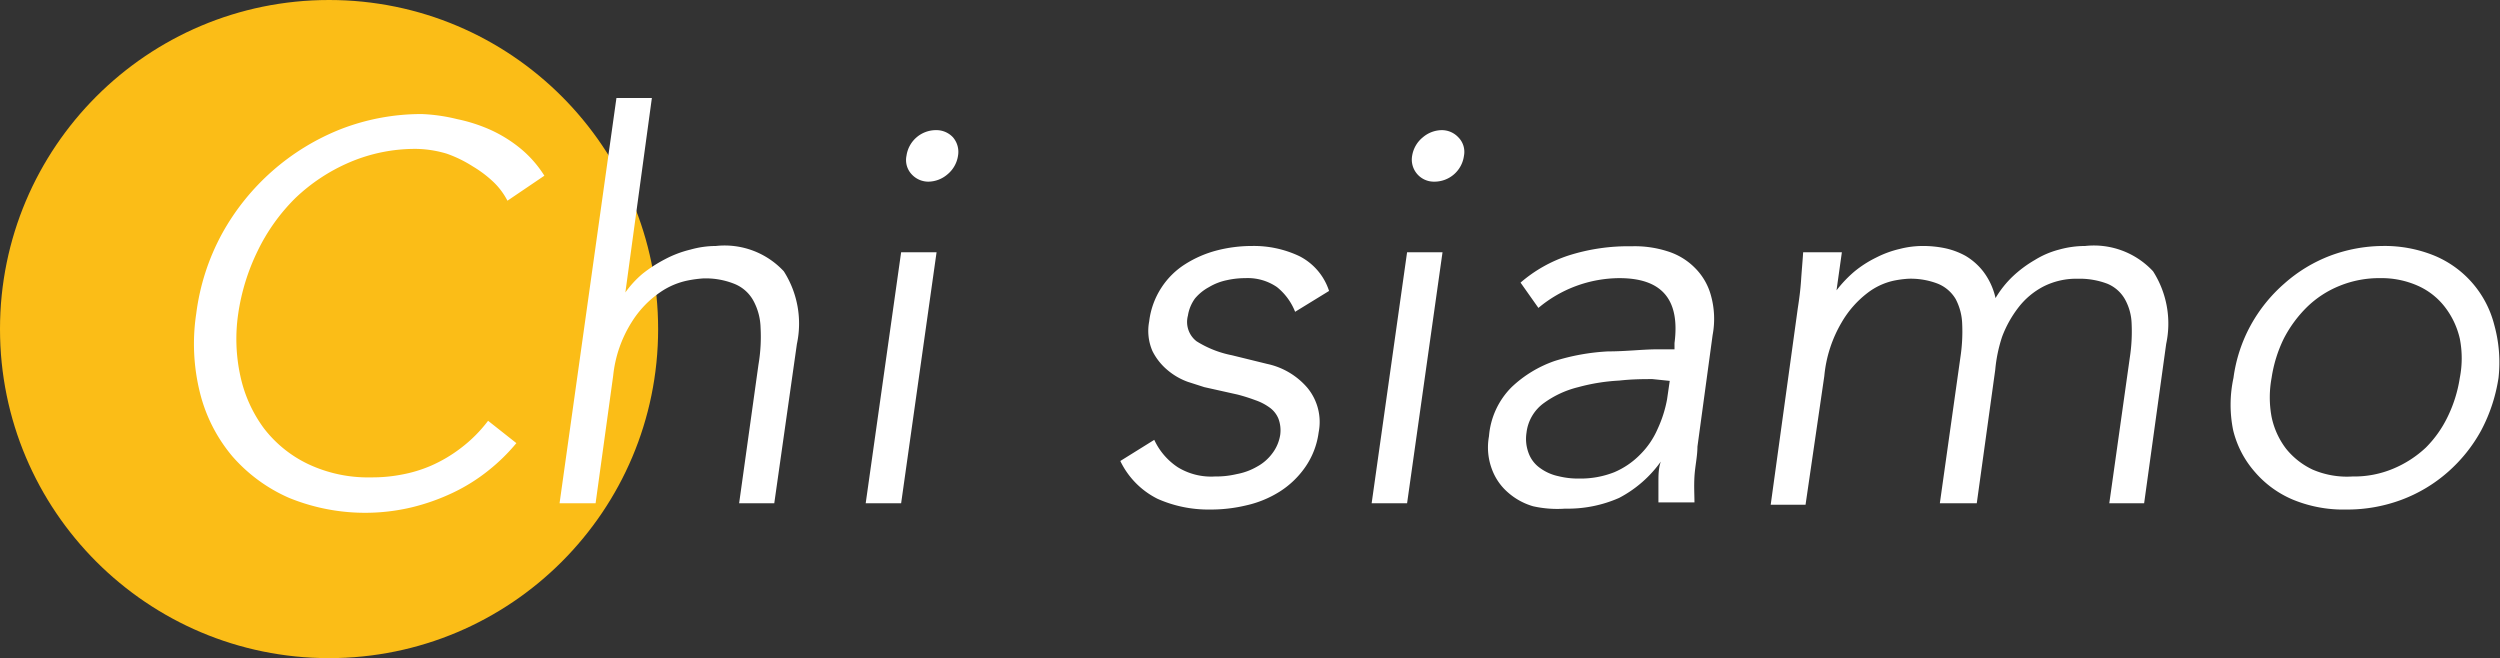
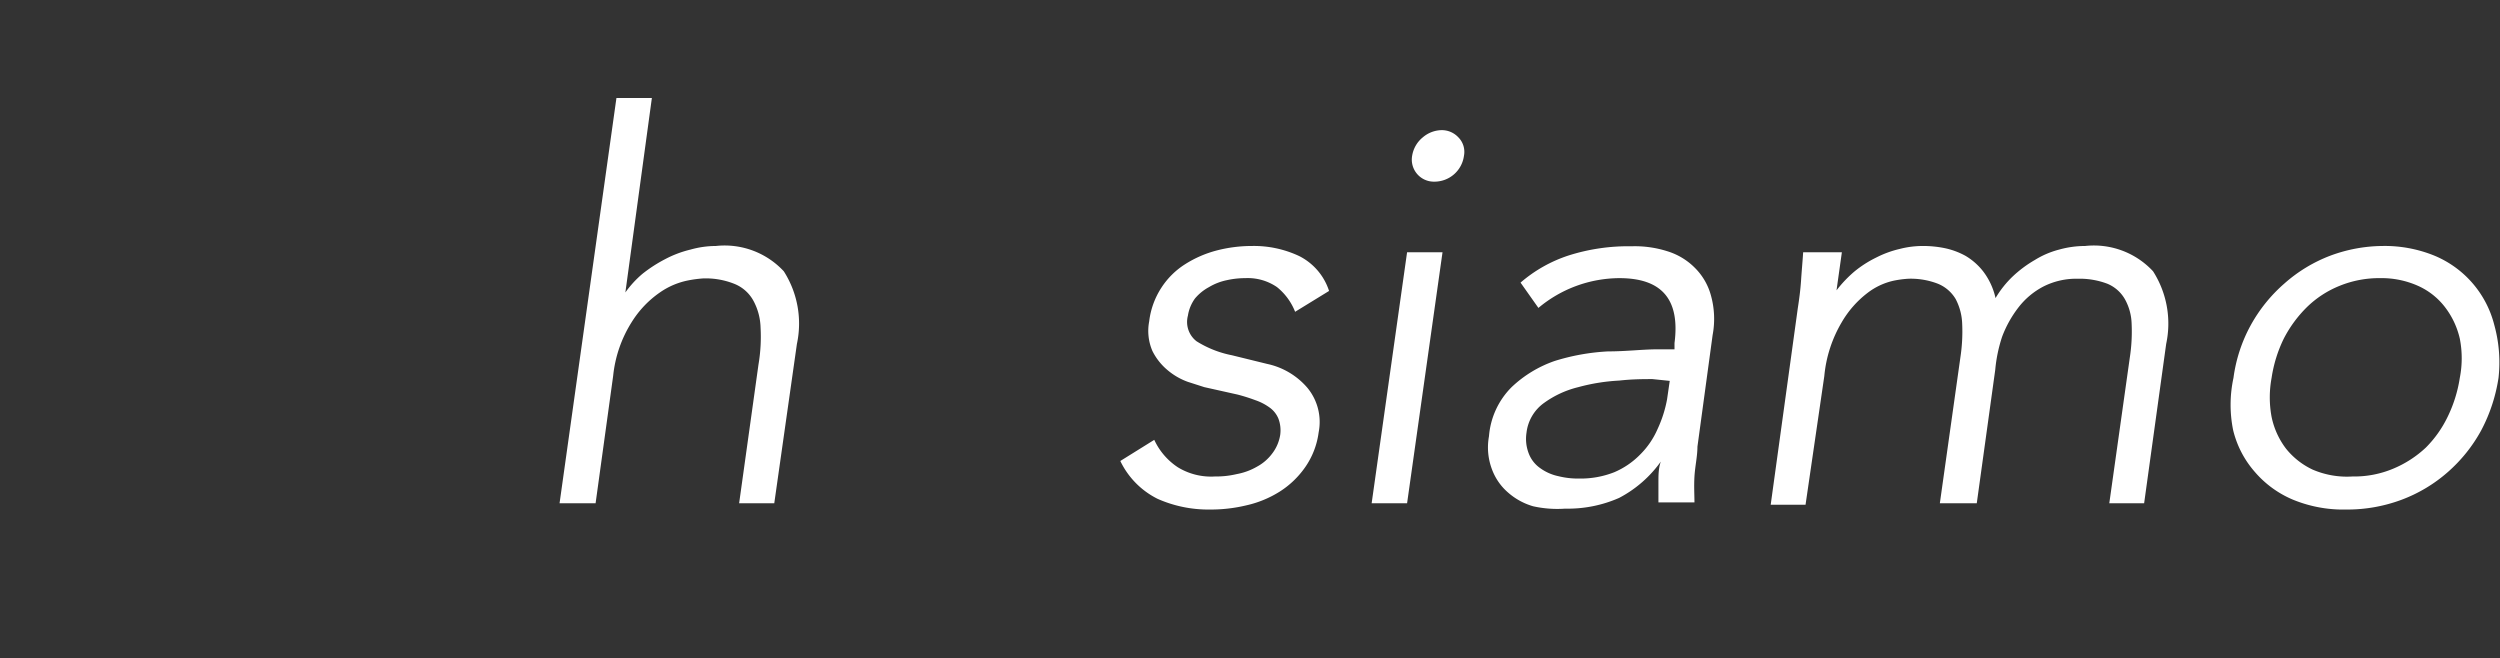
<svg xmlns="http://www.w3.org/2000/svg" viewBox="0 0 83.95 22.1">
  <rect x="0" y="0" width="83.95" height="22.1" fill="#333333" stroke="none" />
  <defs>
    <style>.cls-1{fill:#fbbd17;}.cls-2{fill:#fff;}</style>
  </defs>
  <title>Risorsa 11</title>
  <g id="Livello_2" data-name="Livello 2">
    <g id="Livello_4" data-name="Livello 4">
-       <circle class="cls-1" cx="11.05" cy="11.05" r="11.05" />
-       <path class="cls-2" d="M17.34,14.88a6.31,6.31,0,0,1-.94.92,6.07,6.07,0,0,1-1.2.75,7.15,7.15,0,0,1-1.39.49,6.76,6.76,0,0,1-4.1-.32,5.38,5.38,0,0,1-1.91-1.4,5.29,5.29,0,0,1-1.08-2.11,6.78,6.78,0,0,1-.13-2.68,7.6,7.6,0,0,1,.87-2.69,7.85,7.85,0,0,1,4-3.51,7.49,7.49,0,0,1,2.71-.5A5.91,5.91,0,0,1,15.35,4a5.42,5.42,0,0,1,1.12.36,4.57,4.57,0,0,1,1,.62,3.8,3.8,0,0,1,.81.92l-1.24.84a2.39,2.39,0,0,0-.45-.61,3.9,3.9,0,0,0-.71-.54A4.19,4.19,0,0,0,15,5.16,3.76,3.76,0,0,0,14,5a5.6,5.6,0,0,0-2.26.45,6.13,6.13,0,0,0-1.82,1.2A6.42,6.42,0,0,0,8.65,8.43,7.13,7.13,0,0,0,8,10.53a5.82,5.82,0,0,0,.07,2.09,4.56,4.56,0,0,0,.79,1.76,4.09,4.09,0,0,0,1.48,1.2,4.71,4.71,0,0,0,2.13.45,5.15,5.15,0,0,0,1-.09,4.58,4.58,0,0,0,1-.3,4.82,4.82,0,0,0,1-.59,4.71,4.71,0,0,0,.92-.92Z" />
      <path class="cls-2" d="M20.7,3.29h1.19L21,9.82h0a3.39,3.39,0,0,1,.58-.63,4.69,4.69,0,0,1,.76-.49,3.63,3.63,0,0,1,.85-.32,3.17,3.17,0,0,1,.85-.12,2.71,2.71,0,0,1,2.28.85,3.26,3.26,0,0,1,.44,2.44L26,16.9H24.82l.65-4.66A5.57,5.57,0,0,0,25.54,11a2,2,0,0,0-.24-.9,1.26,1.26,0,0,0-.62-.56,2.58,2.58,0,0,0-1.08-.19,4,4,0,0,0-.51.07,2.51,2.51,0,0,0-.93.4,3.38,3.38,0,0,0-.95,1,4.17,4.17,0,0,0-.62,1.8L20,16.9H18.79Z" />
-       <path class="cls-2" d="M30.26,16.9H29.07l1.19-8.43h1.19ZM32.17,5.23a1,1,0,0,1-.36.63,1,1,0,0,1-.63.24.76.76,0,0,1-.56-.24.7.7,0,0,1-.18-.63,1,1,0,0,1,1-.86.76.76,0,0,1,.56.24A.75.75,0,0,1,32.17,5.23Z" />
      <path class="cls-2" d="M43.49,10.47a2,2,0,0,0-.61-.83,1.73,1.73,0,0,0-1.06-.3,2.83,2.83,0,0,0-.63.07,1.91,1.91,0,0,0-.59.23,1.6,1.6,0,0,0-.47.38,1.32,1.32,0,0,0-.24.58.82.82,0,0,0,.29.86,3.52,3.52,0,0,0,1.19.47l1.18.29a2.45,2.45,0,0,1,1.35.8,1.8,1.8,0,0,1,.38,1.5,2.64,2.64,0,0,1-.46,1.18,3,3,0,0,1-.85.81,3.58,3.58,0,0,1-1.12.46,5.08,5.08,0,0,1-1.22.14,4.2,4.2,0,0,1-1.76-.36,2.75,2.75,0,0,1-1.25-1.27l1.14-.71a2.22,2.22,0,0,0,.79.92A2.14,2.14,0,0,0,40.8,16a3,3,0,0,0,.73-.08,2.12,2.12,0,0,0,.68-.25,1.55,1.55,0,0,0,.51-.44,1.38,1.38,0,0,0,.27-.63,1.12,1.12,0,0,0-.06-.54.86.86,0,0,0-.29-.37,1.8,1.8,0,0,0-.48-.25,6.1,6.1,0,0,0-.6-.19L40.44,13l-.56-.18a2.21,2.21,0,0,1-.66-.38,2,2,0,0,1-.52-.65,1.7,1.7,0,0,1-.11-1A2.65,2.65,0,0,1,39,9.66a2.62,2.62,0,0,1,.8-.79,3.74,3.74,0,0,1,1.06-.46,4.71,4.71,0,0,1,1.18-.15,3.57,3.57,0,0,1,1.59.34,2,2,0,0,1,1,1.17Z" />
      <path class="cls-2" d="M47.25,16.9H46.06l1.19-8.43h1.19ZM49.16,5.23a1,1,0,0,1-1,.87.74.74,0,0,1-.74-.87,1,1,0,0,1,.36-.62,1,1,0,0,1,.63-.24.76.76,0,0,1,.56.24A.69.69,0,0,1,49.16,5.23Z" />
      <path class="cls-2" d="M56.23,11.73l0-.21c.19-1.46-.42-2.18-1.85-2.18a4.26,4.26,0,0,0-2.72,1l-.6-.85a4.69,4.69,0,0,1,1.61-.91,6.61,6.61,0,0,1,2.12-.31A3.6,3.6,0,0,1,56,8.44a2.21,2.21,0,0,1,.91.55,2.07,2.07,0,0,1,.54.92,2.93,2.93,0,0,1,.06,1.34L57,15c0,.32-.08.66-.1,1s0,.64,0,.87H55.69c0-.21,0-.43,0-.67s0-.47.08-.7h0a4,4,0,0,1-1.4,1.22,4.27,4.27,0,0,1-1.81.36A3.72,3.72,0,0,1,51.48,17a2.2,2.2,0,0,1-.85-.47,1.9,1.9,0,0,1-.53-.77A2.08,2.08,0,0,1,50,14.65,2.62,2.62,0,0,1,50.76,13a4,4,0,0,1,1.45-.88A7.24,7.24,0,0,1,54,11.8c.61,0,1.17-.07,1.67-.07Zm-.74,1c-.3,0-.67,0-1.12.05A6.48,6.48,0,0,0,53,13a3.29,3.29,0,0,0-1.15.53,1.43,1.43,0,0,0-.59,1,1.36,1.36,0,0,0,.08.71,1.06,1.06,0,0,0,.38.48,1.61,1.61,0,0,0,.61.27,2.74,2.74,0,0,0,.7.08,3.09,3.09,0,0,0,1.17-.21,2.68,2.68,0,0,0,.87-.59,2.74,2.74,0,0,0,.59-.86,4.13,4.13,0,0,0,.32-1l.09-.62Z" />
      <path class="cls-2" d="M60.37,10.35c.05-.32.09-.63.11-.94s.05-.62.07-.94h1.3l-.18,1.28h0a4.12,4.12,0,0,1,.61-.64A3.73,3.73,0,0,1,63,8.65a3.43,3.43,0,0,1,.79-.29,3.09,3.09,0,0,1,.78-.1,3.65,3.65,0,0,1,.72.07,2.52,2.52,0,0,1,.71.26,2.12,2.12,0,0,1,.6.53,2.3,2.3,0,0,1,.41.89,3.39,3.39,0,0,1,.58-.73,4,4,0,0,1,.74-.55,2.94,2.94,0,0,1,.82-.35,3.26,3.26,0,0,1,.87-.12,2.71,2.71,0,0,1,2.28.85,3.26,3.26,0,0,1,.44,2.44L72,16.9H70.83L71.52,12a5.74,5.74,0,0,0,.06-1.13,1.79,1.79,0,0,0-.23-.83,1.21,1.21,0,0,0-.58-.51,2.62,2.62,0,0,0-1-.17,2.44,2.44,0,0,0-1.15.26,2.54,2.54,0,0,0-.83.69,3.78,3.78,0,0,0-.56,1A4.94,4.94,0,0,0,67,12.42l-.62,4.48H65.14L65.83,12a5.74,5.74,0,0,0,.06-1.13,1.92,1.92,0,0,0-.22-.83,1.24,1.24,0,0,0-.59-.51,2.52,2.52,0,0,0-1-.17,3.43,3.43,0,0,0-.51.07,2.23,2.23,0,0,0-.85.4,3.37,3.37,0,0,0-.88,1,4.33,4.33,0,0,0-.58,1.8l-.63,4.32H59.46Z" />
      <path class="cls-2" d="M83.9,12.69a5.53,5.53,0,0,1-.58,1.76,5.12,5.12,0,0,1-1.12,1.4,5,5,0,0,1-1.55.93,5.2,5.2,0,0,1-1.86.33A4.44,4.44,0,0,1,77,16.78a3.44,3.44,0,0,1-1.28-.93,3.3,3.3,0,0,1-.73-1.4A4.28,4.28,0,0,1,75,12.69a5.06,5.06,0,0,1,.58-1.77,5.15,5.15,0,0,1,1.13-1.4,5,5,0,0,1,1.53-.93A5.13,5.13,0,0,1,80,8.26a4.42,4.42,0,0,1,1.76.33,3.43,3.43,0,0,1,2,2.33A4.69,4.69,0,0,1,83.9,12.69Zm-1.3,0a3.42,3.42,0,0,0,0-1.32,2.74,2.74,0,0,0-.5-1.06,2.35,2.35,0,0,0-.9-.71,3,3,0,0,0-1.28-.26,3.51,3.51,0,0,0-1.36.26,3.37,3.37,0,0,0-1.09.71,4.15,4.15,0,0,0-.78,1.06,4.51,4.51,0,0,0-.41,1.32,3.58,3.58,0,0,0,0,1.31,2.64,2.64,0,0,0,.48,1.06,2.52,2.52,0,0,0,.9.71A2.92,2.92,0,0,0,79,16a3.37,3.37,0,0,0,1.36-.26,3.65,3.65,0,0,0,1.1-.71A3.78,3.78,0,0,0,82.19,14,4.54,4.54,0,0,0,82.6,12.69Z" />
    </g>
  </g>
</svg>